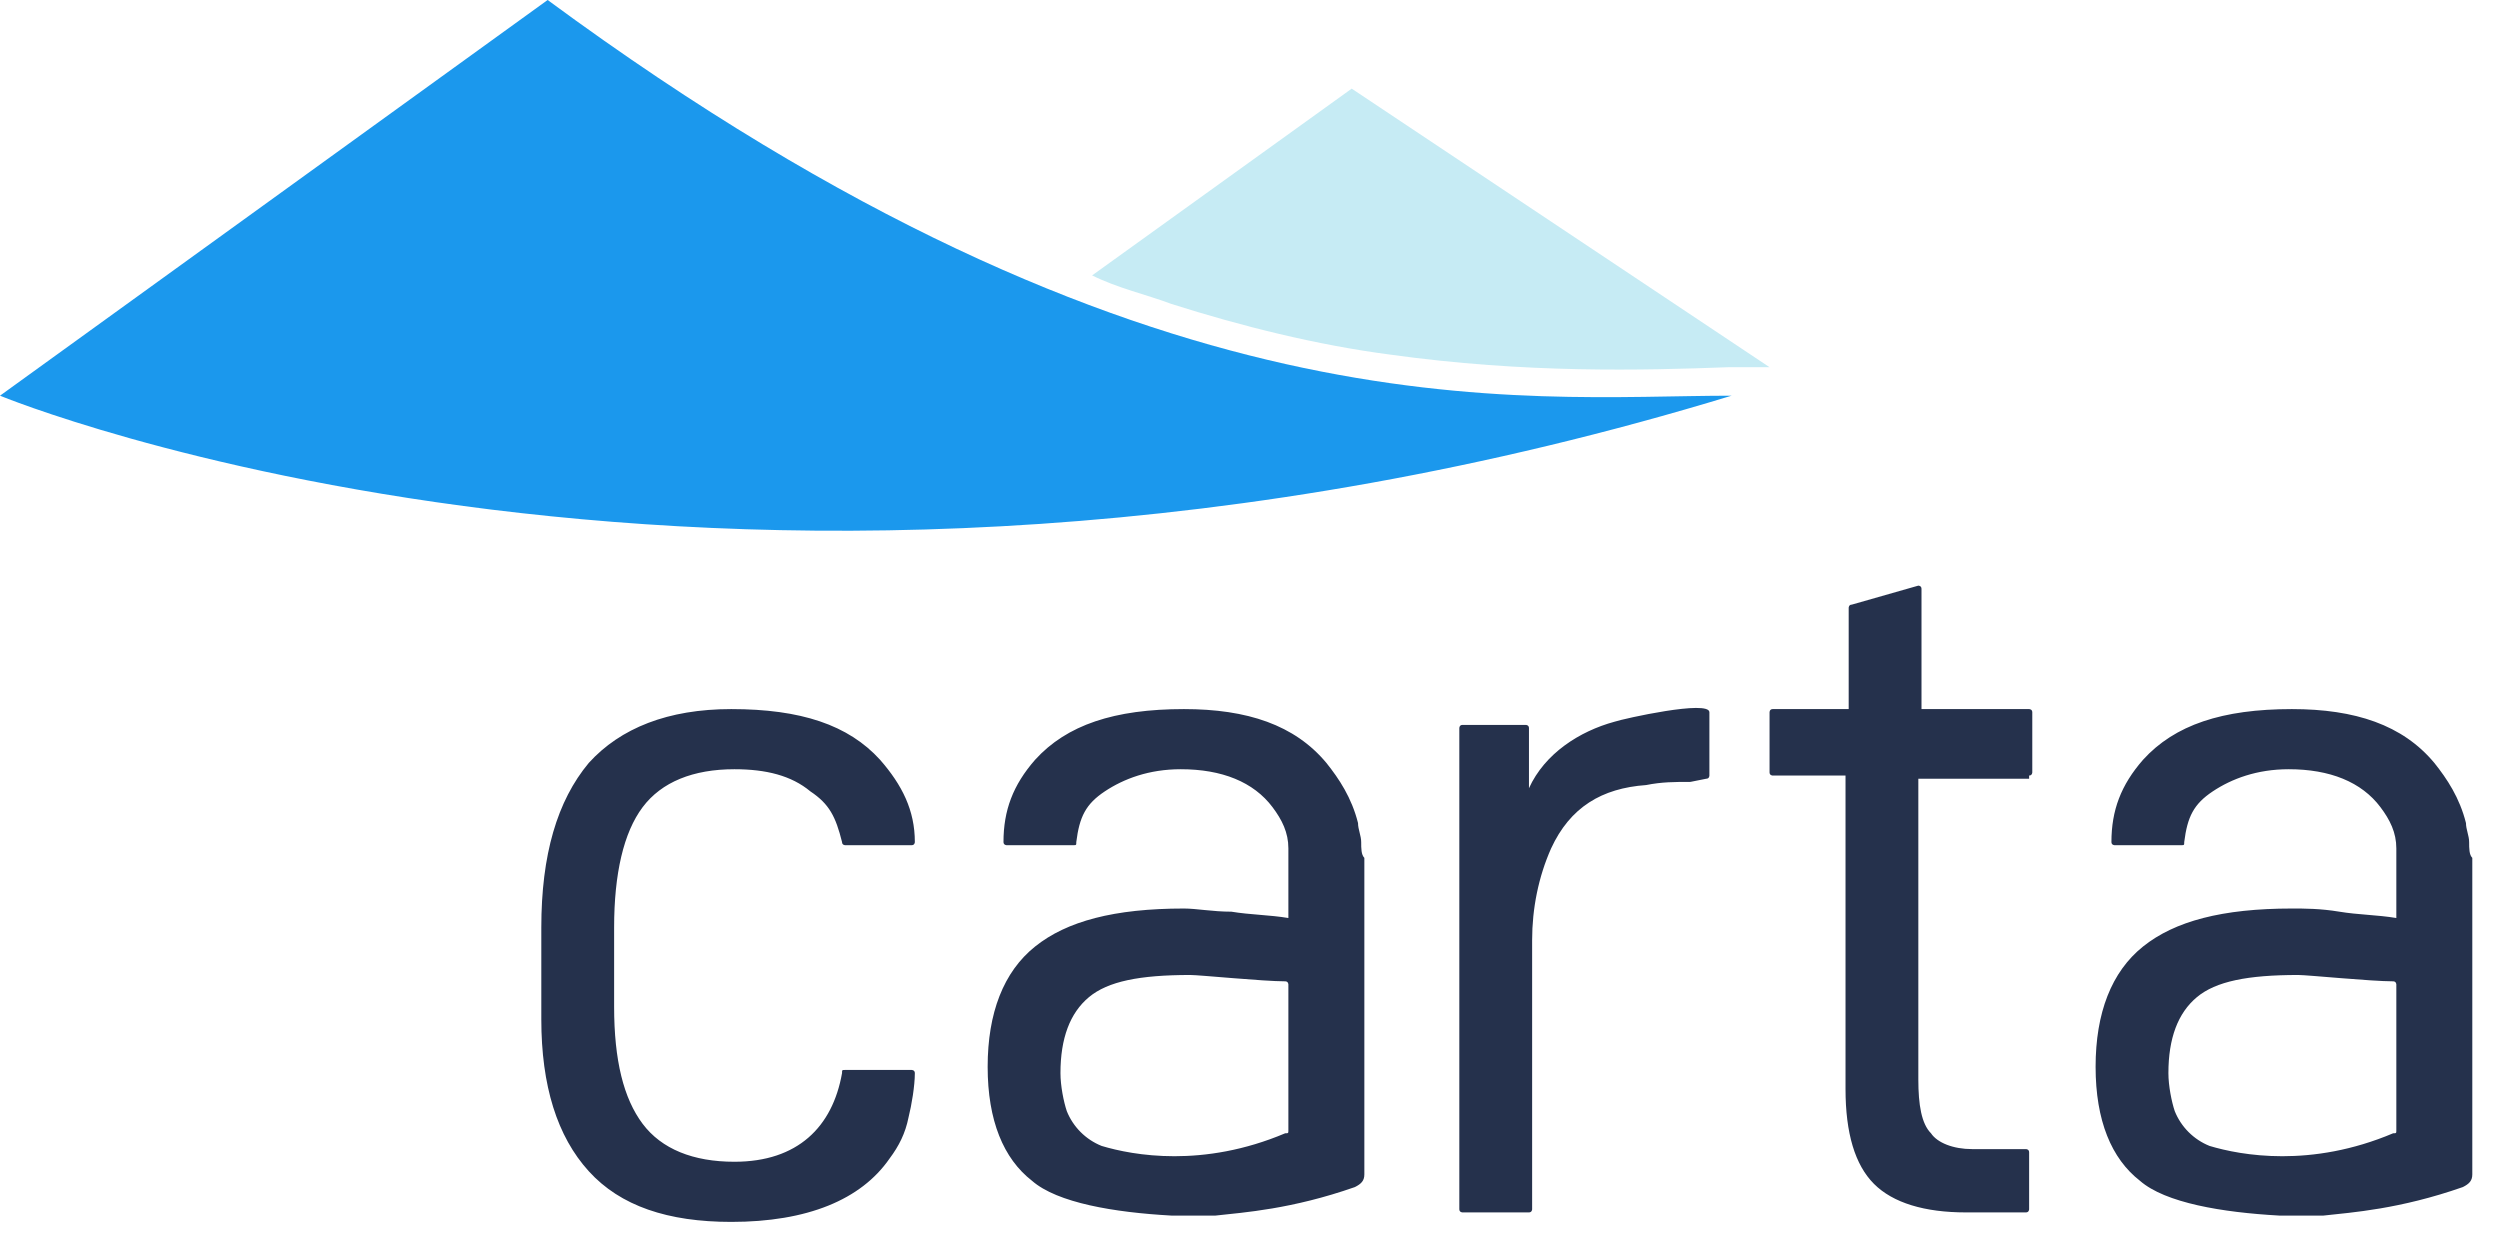
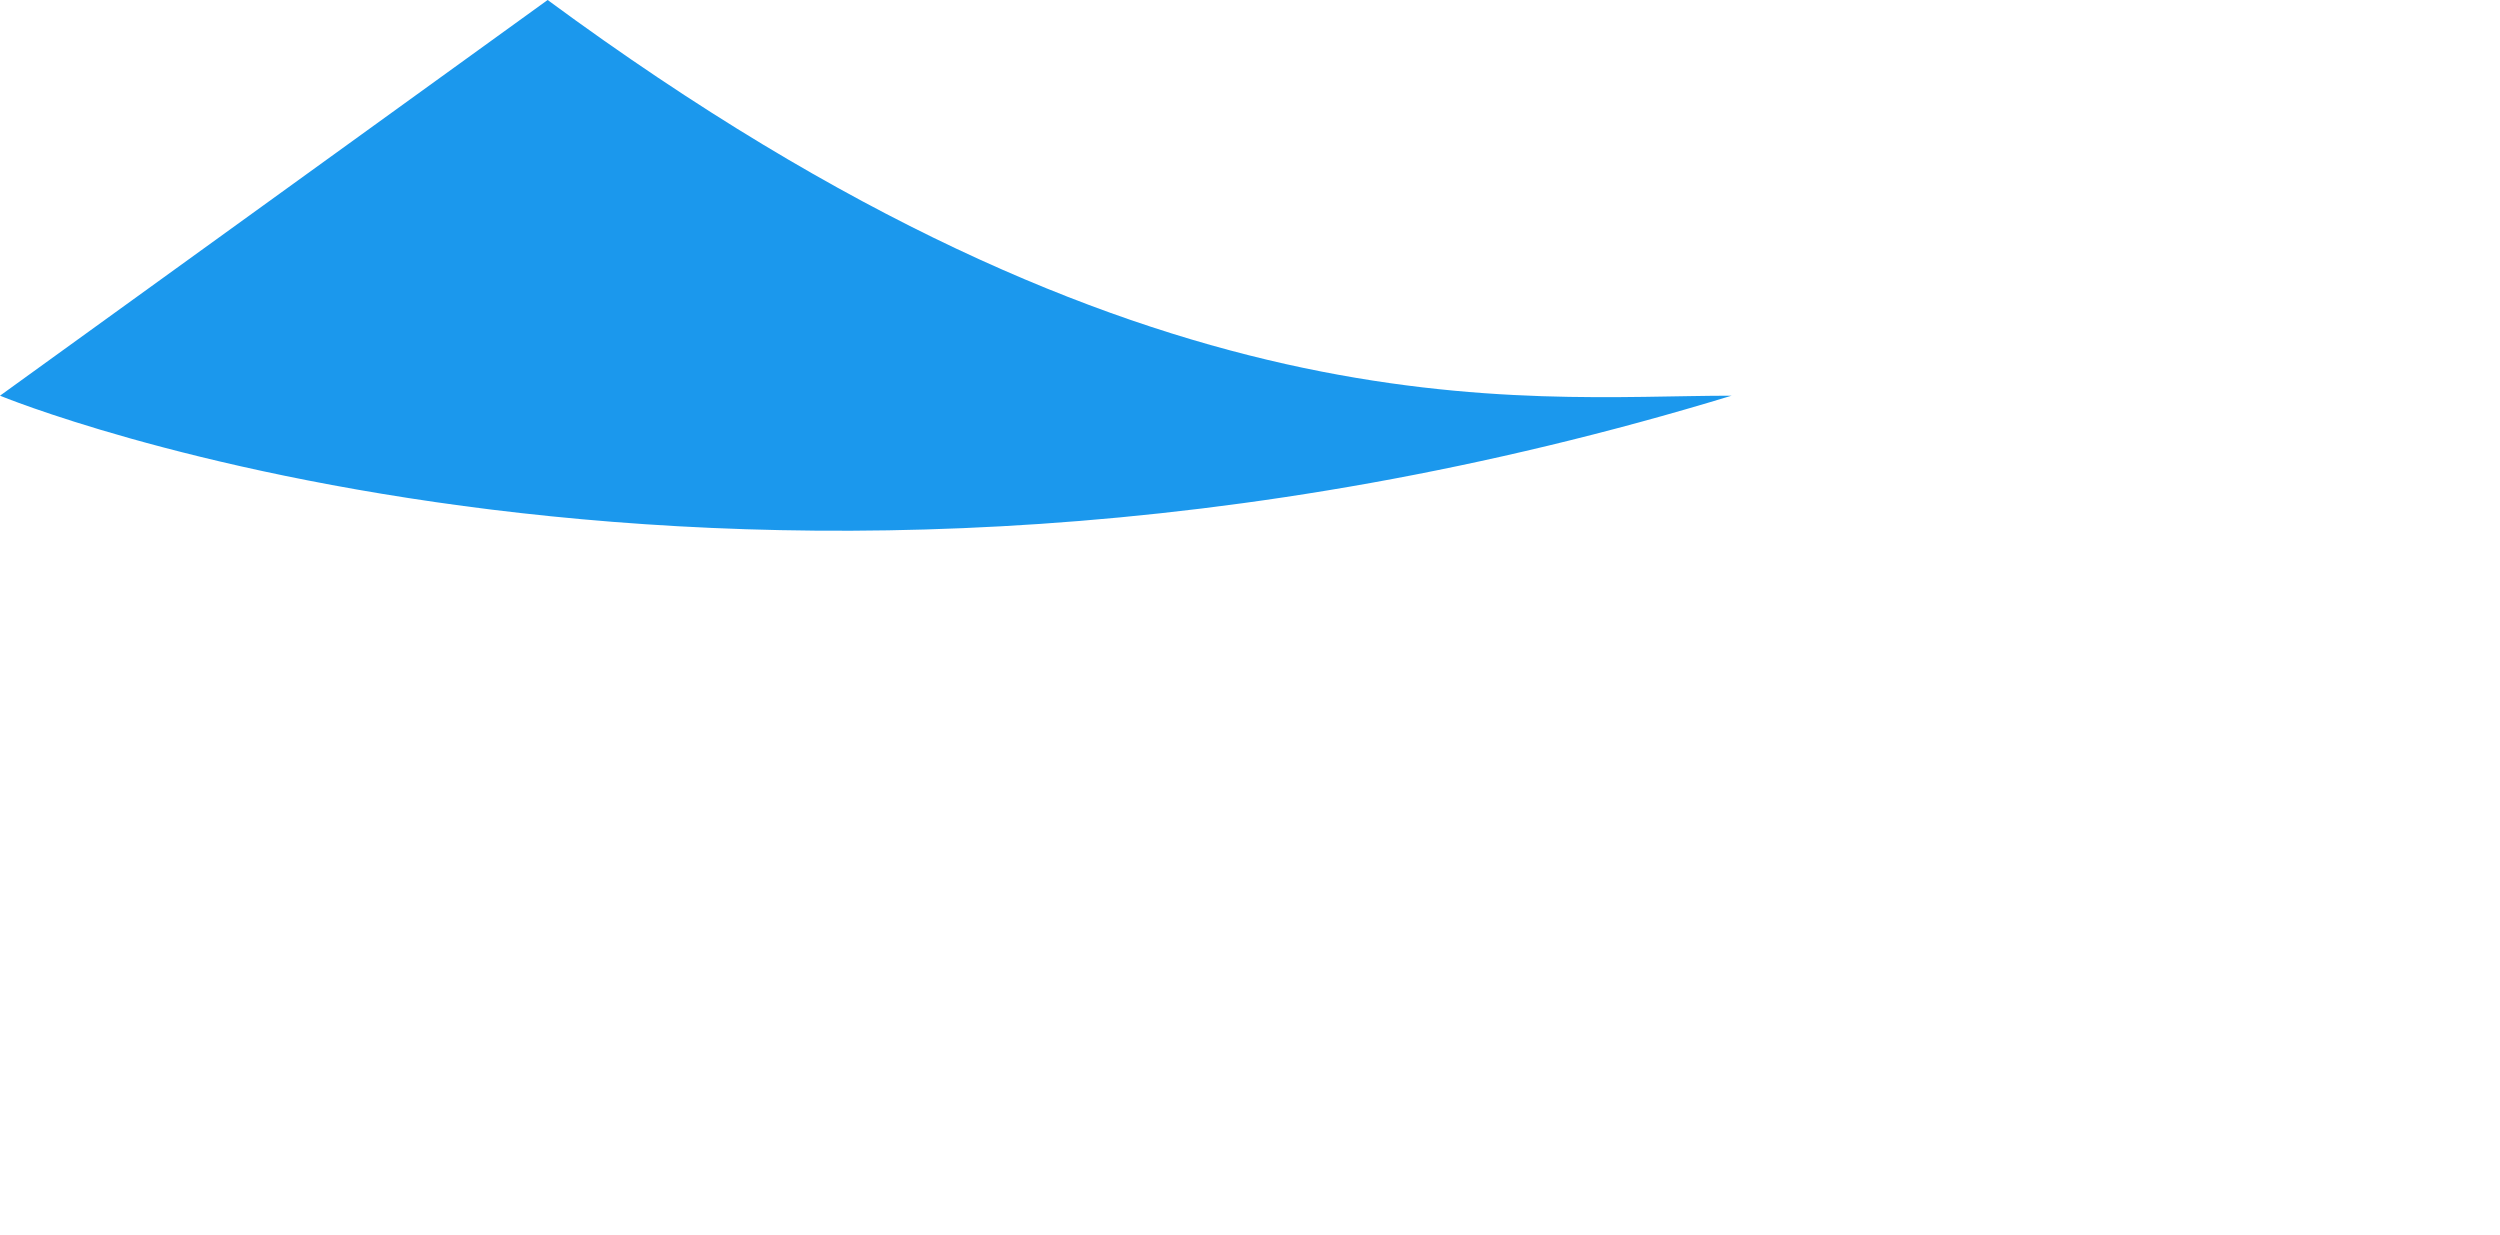
<svg xmlns="http://www.w3.org/2000/svg" width="162px" height="80px" viewBox="0 0 162 80" version="1.1">
  <title>customer-logos/carta/color</title>
  <desc>Created with Sketch.</desc>
  <defs />
  <g id="customer-logos/carta/color" stroke="none" stroke-width="1" fill="none" fill-rule="evenodd">
-     <path d="M47.59,75.282 C51.692,75.282 53.949,73.026 54.564,69.538 C54.564,69.333 54.564,69.333 54.769,69.333 L59.077,69.333 C59.077,69.333 59.282,69.333 59.282,69.538 C59.282,70.359 59.077,71.59 58.872,72.41 C58.667,73.436 58.256,74.256 57.641,75.077 C55.795,77.744 52.308,79.179 47.385,79.179 C43.282,79.179 40.205,78.154 38.154,75.897 C36.103,73.641 35.077,70.359 35.077,66.051 L35.077,60.103 C35.077,55.385 36.103,51.897 38.154,49.436 C40.205,47.179 43.282,45.949 47.385,45.949 C51.897,45.949 54.974,46.974 57.026,49.231 C58.462,50.872 59.282,52.513 59.282,54.564 C59.282,54.564 59.282,54.769 59.077,54.769 L54.769,54.769 C54.769,54.769 54.564,54.769 54.564,54.564 C54.154,52.923 53.744,52.103 52.513,51.282 C51.282,50.256 49.641,49.846 47.59,49.846 C44.923,49.846 42.872,50.667 41.641,52.308 C40.41,53.949 39.795,56.615 39.795,60.103 L39.795,65.231 C39.795,68.718 40.41,71.179 41.641,72.821 C42.872,74.462 44.923,75.282 47.59,75.282 Z M131.487,50.256 L131.487,50.462 L124.308,50.462 L124.308,69.949 C124.308,71.59 124.513,72.821 125.128,73.436 C125.538,74.051 126.564,74.462 127.795,74.462 L131.282,74.462 C131.282,74.462 131.487,74.462 131.487,74.667 L131.487,78.359 C131.487,78.359 131.487,78.564 131.282,78.564 L127.385,78.564 C124.718,78.564 122.667,77.949 121.436,76.718 C120.205,75.487 119.59,73.436 119.59,70.564 L119.59,50.256 L114.872,50.256 C114.872,50.256 114.667,50.256 114.667,50.051 L114.667,46.154 C114.667,46.154 114.667,45.949 114.872,45.949 L119.795,45.949 L119.795,39.385 C119.795,39.385 119.795,39.179 120,39.179 L124.308,37.949 C124.308,37.949 124.513,37.949 124.513,38.154 L124.513,45.949 L131.487,45.949 C131.487,45.949 131.692,45.949 131.692,46.154 L131.692,50.051 C131.692,50.051 131.692,50.256 131.487,50.256 Z M88.205,54.564 C88.205,54.974 88.205,55.385 88.41,55.59 L88.41,76.103 C88.41,76.513 88.205,76.718 87.795,76.923 C83.692,78.359 80.615,78.564 78.769,78.769 C77.744,78.769 76.923,78.769 75.897,78.769 C72.205,78.564 68.513,77.949 66.872,76.513 C65.026,75.077 64,72.615 64,69.128 C64,65.641 65.026,62.974 67.077,61.333 C69.128,59.692 72.205,58.872 76.718,58.872 C77.538,58.872 78.564,59.077 79.795,59.077 C81.026,59.282 82.256,59.282 83.487,59.487 L83.487,56 C83.487,55.59 83.487,55.385 83.487,54.974 C83.487,53.949 83.077,53.128 82.462,52.308 C81.231,50.667 79.179,49.846 76.513,49.846 C74.462,49.846 72.821,50.462 71.59,51.282 C70.359,52.103 69.949,52.923 69.744,54.564 C69.744,54.769 69.744,54.769 69.538,54.769 L65.231,54.769 C65.231,54.769 65.026,54.769 65.026,54.564 C65.026,52.513 65.641,50.872 67.077,49.231 C69.128,46.974 72.205,45.949 76.718,45.949 C80.821,45.949 83.897,46.974 85.949,49.436 C86.769,50.462 87.59,51.692 88,53.333 C88,53.744 88.205,54.154 88.205,54.564 Z M71.385,74.256 C73.436,74.872 77.949,75.692 83.282,73.436 C83.487,73.436 83.487,73.436 83.487,73.231 L83.487,63.795 C83.487,63.795 83.487,63.59 83.282,63.59 C81.846,63.59 77.744,63.179 77.128,63.179 C73.846,63.179 71.795,63.59 70.564,64.615 C69.333,65.641 68.718,67.282 68.718,69.538 C68.718,70.359 68.923,71.385 69.128,72 C69.538,73.026 70.359,73.846 71.385,74.256 Z M160,54.564 C160,54.974 160,55.385 160.205,55.59 L160.205,76.103 C160.205,76.513 160,76.718 159.59,76.923 C155.487,78.359 152.41,78.564 150.564,78.769 C149.538,78.769 148.718,78.769 147.692,78.769 C144,78.564 140.308,77.949 138.667,76.513 C136.821,75.077 135.795,72.615 135.795,69.128 C135.795,65.641 136.821,62.974 138.872,61.333 C140.923,59.692 144,58.872 148.513,58.872 C149.333,58.872 150.359,58.872 151.59,59.077 C152.821,59.282 154.051,59.282 155.282,59.487 L155.282,56 C155.282,55.59 155.282,55.385 155.282,54.974 C155.282,53.949 154.872,53.128 154.256,52.308 C153.026,50.667 150.974,49.846 148.308,49.846 C146.256,49.846 144.615,50.462 143.385,51.282 C142.154,52.103 141.744,52.923 141.538,54.564 C141.538,54.769 141.538,54.769 141.333,54.769 L137.026,54.769 C137.026,54.769 136.821,54.769 136.821,54.564 C136.821,52.513 137.436,50.872 138.872,49.231 C140.923,46.974 144,45.949 148.513,45.949 C152.615,45.949 155.692,46.974 157.744,49.436 C158.564,50.462 159.385,51.692 159.795,53.333 C159.795,53.744 160,54.154 160,54.564 Z M143.179,74.256 C145.231,74.872 149.744,75.692 155.077,73.436 C155.282,73.436 155.282,73.436 155.282,73.231 L155.282,63.795 C155.282,63.795 155.282,63.59 155.077,63.59 C153.641,63.59 149.538,63.179 148.923,63.179 C145.641,63.179 143.59,63.59 142.359,64.615 C141.128,65.641 140.513,67.282 140.513,69.538 C140.513,70.359 140.718,71.385 140.923,72 C141.333,73.026 142.154,73.846 143.179,74.256 Z M110.564,50.462 L109.538,50.667 C108.513,50.667 107.692,50.667 106.667,50.872 C103.795,51.077 101.744,52.308 100.513,54.974 C99.692,56.821 99.282,58.872 99.282,60.923 L99.282,78.359 C99.282,78.359 99.282,78.564 99.077,78.564 L94.769,78.564 C94.769,78.564 94.564,78.564 94.564,78.359 L94.564,47.179 C94.564,47.179 94.564,46.974 94.769,46.974 L98.872,46.974 C98.872,46.974 99.077,46.974 99.077,47.179 L99.077,51.077 C100.103,48.821 102.359,47.385 104.615,46.769 C105.231,46.564 110.769,45.333 110.769,46.154 L110.769,50.051 L110.769,50.256 C110.769,50.256 110.769,50.462 110.564,50.462 Z" id="Combined-Shape" fill="#25314C" fill-rule="nonzero" />
-     <path d="M0,25.641 C0,25.641 47.59,45.333 112.205,25.641 C112.205,25.436 112.205,25.846 112.205,25.641 C98.462,25.641 74.462,28.718 35.487,0 L0,25.641 Z" id="Shape" fill="#1B98ED" fill-rule="nonzero" />
-     <path d="M114.667,23.795 C114.667,23.795 114.462,23.795 114.667,23.795 C113.846,23.795 112.821,23.795 112,23.795 C106.462,24 98.872,24.205 90.051,22.974 C85.333,22.359 80.41,21.128 75.897,19.692 C74.256,19.077 72.41,18.667 70.769,17.846 L87.59,5.744 L114.667,23.795 Z" id="Shape" fill="#C6EBF4" fill-rule="nonzero" />
+     <path d="M0,25.641 C0,25.641 47.59,45.333 112.205,25.641 C112.205,25.436 112.205,25.846 112.205,25.641 C98.462,25.641 74.462,28.718 35.487,0 L0,25.641 " id="Shape" fill="#1B98ED" fill-rule="nonzero" />
  </g>
</svg>